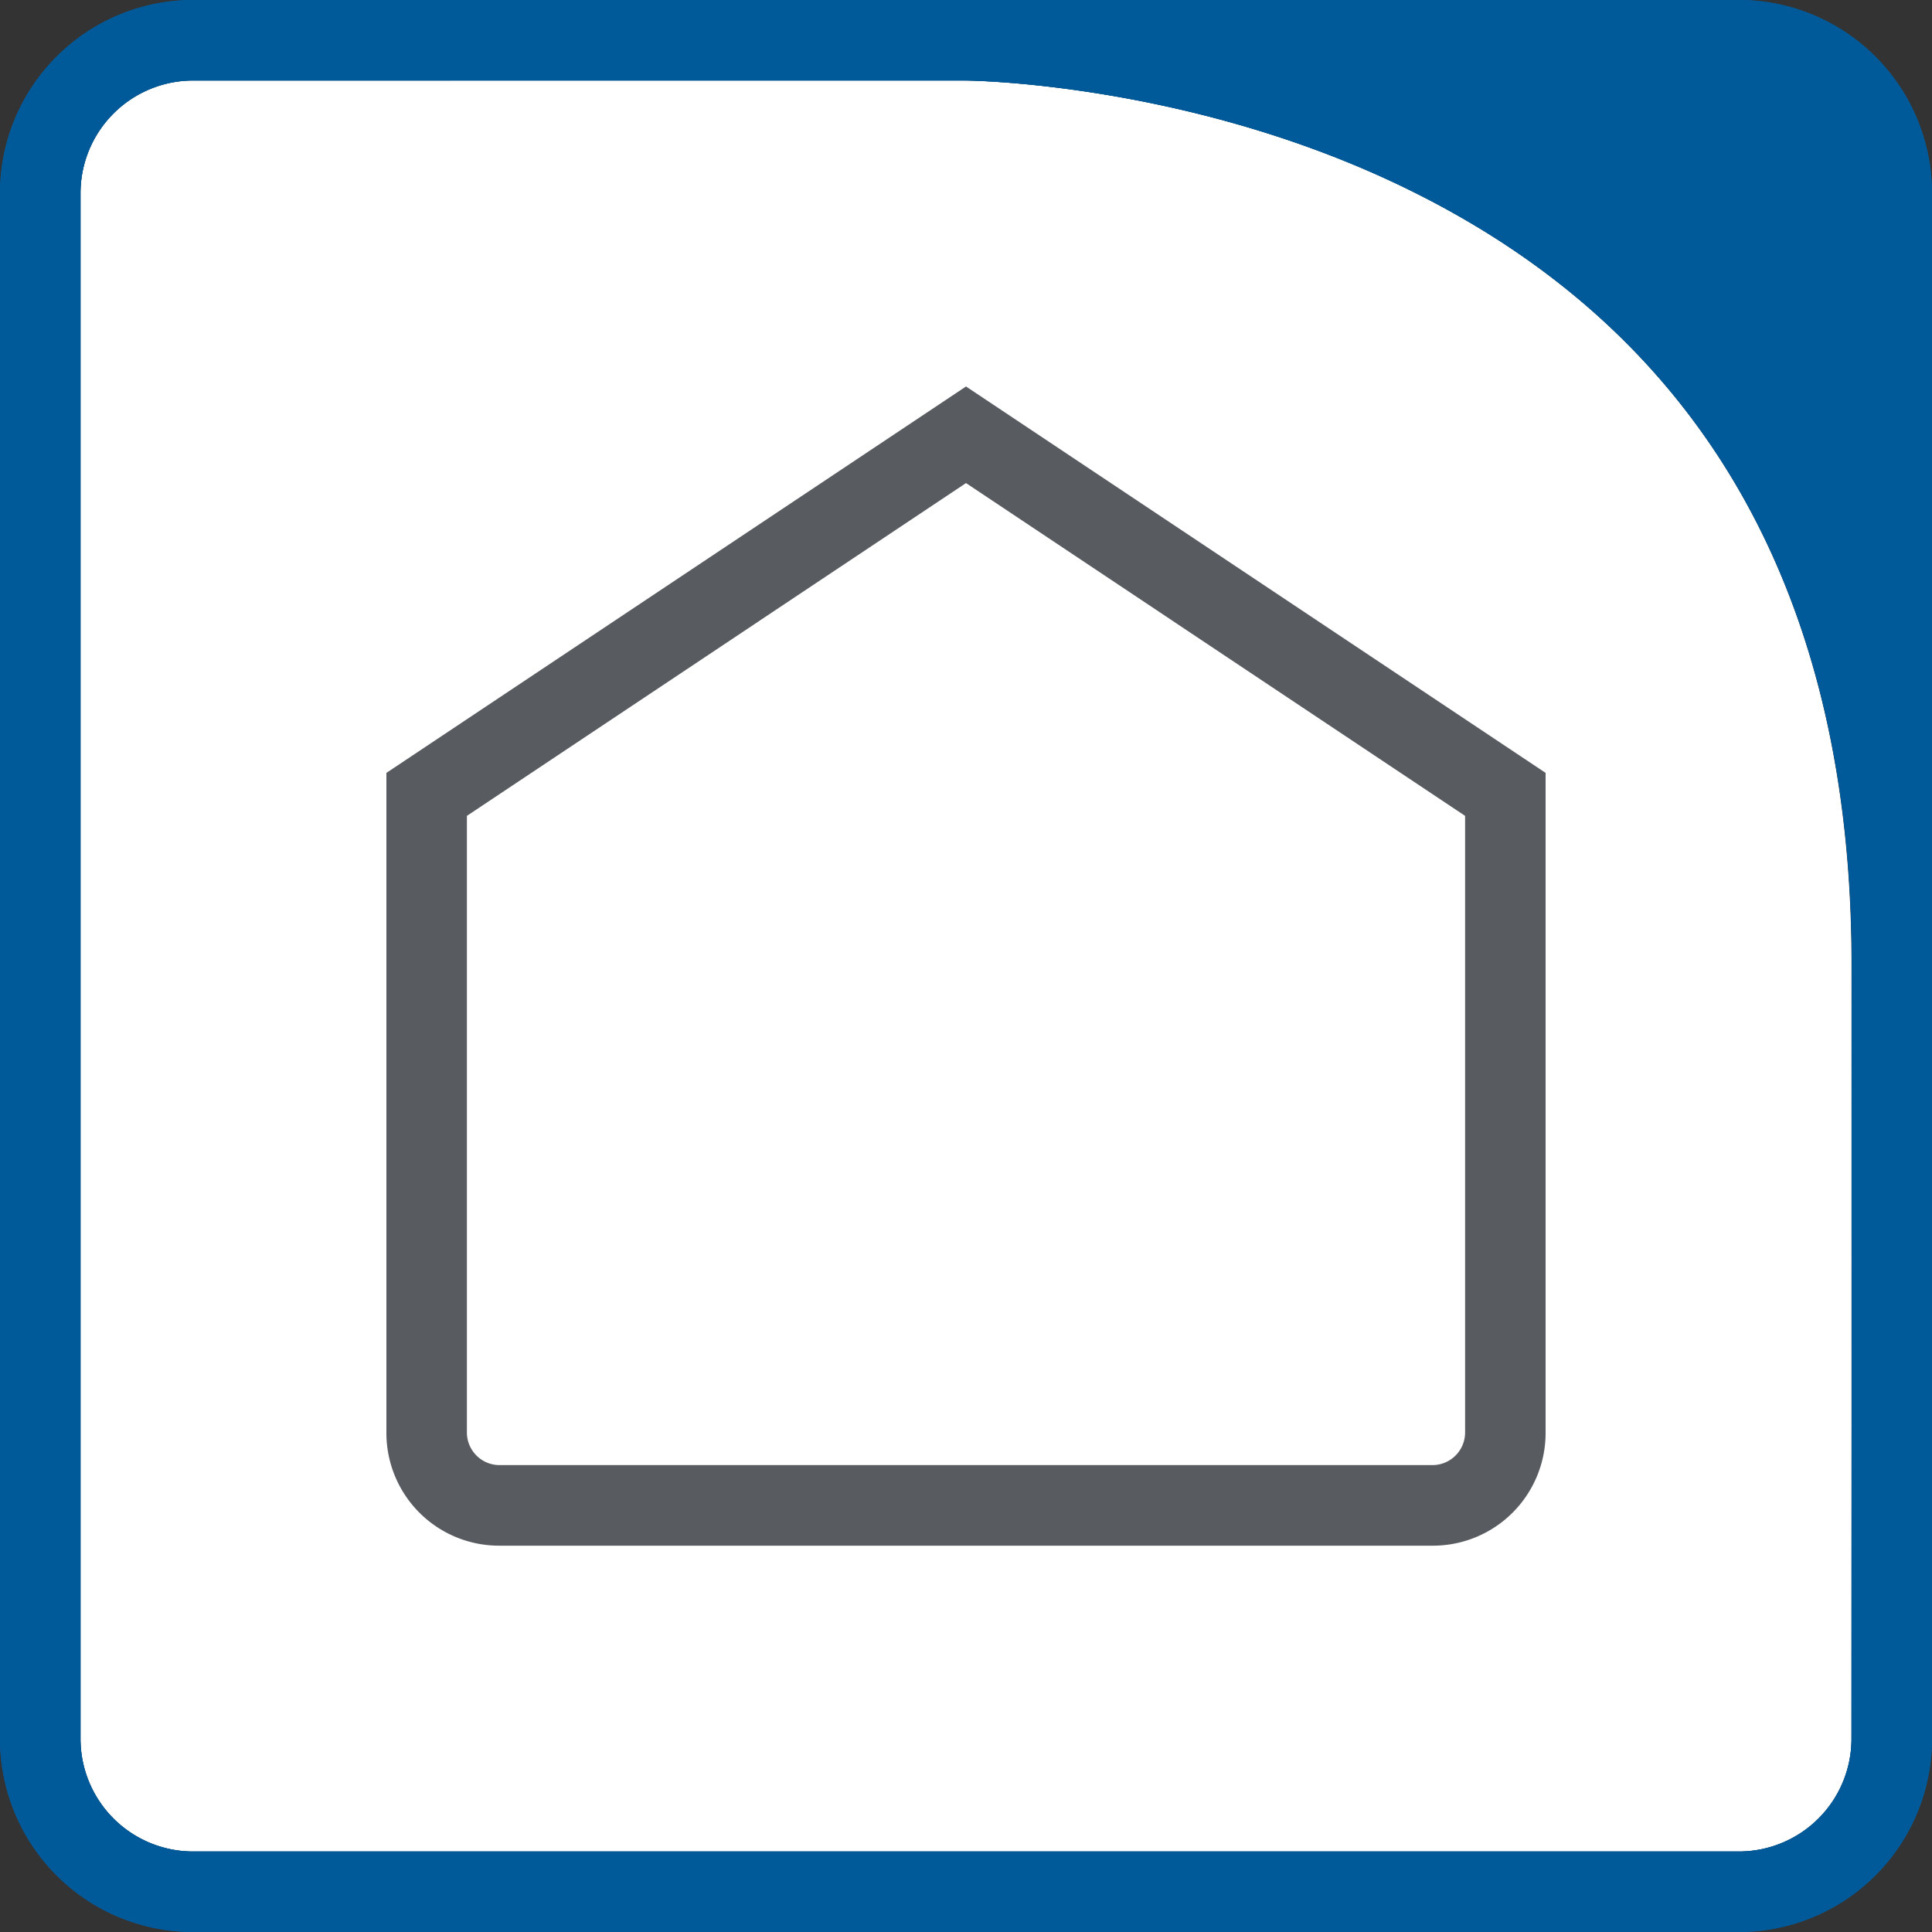
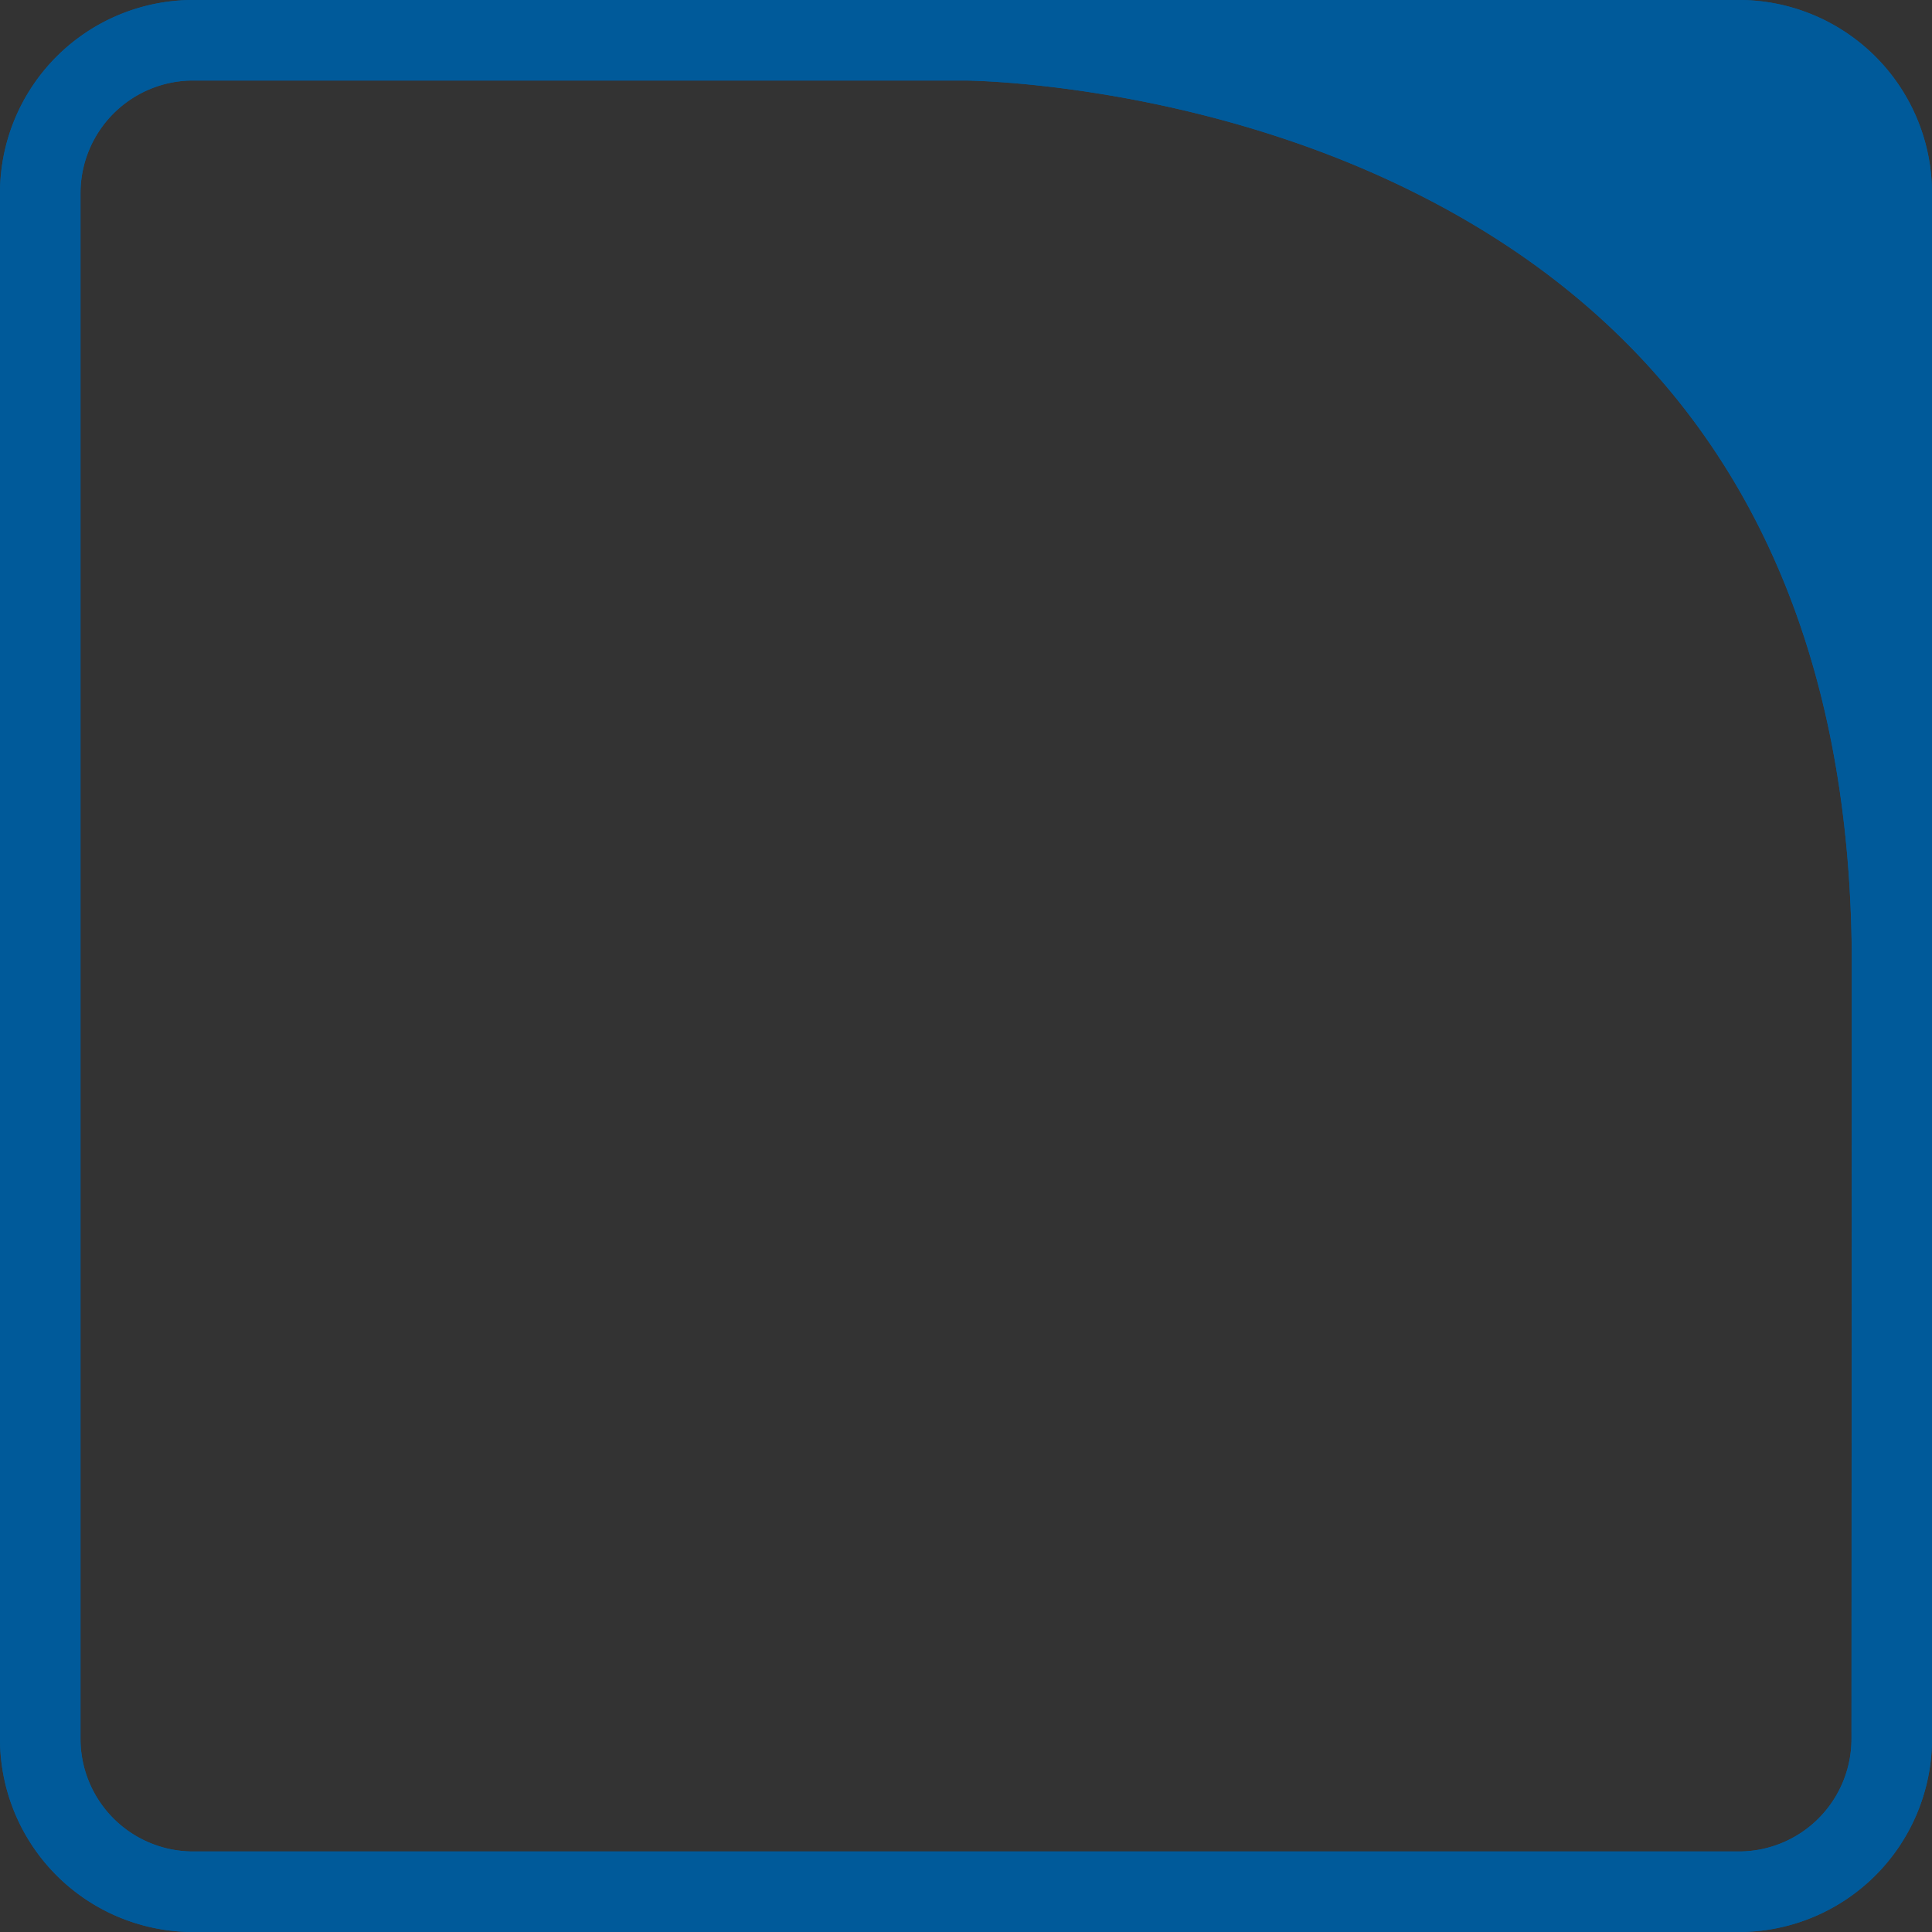
<svg xmlns="http://www.w3.org/2000/svg" id="Ebene_1" data-name="Ebene 1" viewBox="0 0 240 240">
  <rect x="0" y="0" width="240" height="240" fill="#333333" stroke="none" />
  <defs>
    <style>.cls-1{fill:#fff;}.cls-2{fill:#005a9a;}.cls-3{fill:#585c60;}</style>
  </defs>
-   <path class="cls-1" d="M738.78,287.78c-27.6-13.91-55.93-14.08-56.21-14.08H586.74a14,14,0,0,0-14,14v192a14,14,0,0,0,14,14h192a14,14,0,0,0,14-14V383.51C792.74,338,774.59,305.82,738.78,287.78Z" transform="translate(-562.74 -263.7)" />
  <path class="cls-2" d="M802.74,287.7a24,24,0,0,0-24-24h-192a24,24,0,0,0-24,24v192a24,24,0,0,0,24,24h192a24,24,0,0,0,24-24V383.51c0-1.87,0-3.7-.09-5.51.06,1.81.09,3.64.09,5.51Zm-10,192a14,14,0,0,1-14,14h-192a14,14,0,0,1-14-14v-192a14,14,0,0,1,14-14h95.83c.28,0,28.61.17,56.21,14.08,35.81,18,54,50.25,54,95.73Z" transform="translate(-562.74 -263.7)" />
-   <path class="cls-3" d="M682.74,323.71l62,41.34V441.7a4.06,4.06,0,0,1-4,4h-116a4.06,4.06,0,0,1-4-4V365.05l62-41.34m0-12-72,48v82a14,14,0,0,0,14,14h116a14,14,0,0,0,14-14v-82l-72-48Z" transform="translate(-562.74 -263.7)" />
  <path class="cls-2" d="M802.74,287.7a24,24,0,0,0-24-24h-192a24,24,0,0,0-24,24v192a24,24,0,0,0,24,24h192a24,24,0,0,0,24-24V383.51c0-1.87,0-3.7-.09-5.51.06,1.81.09,3.64.09,5.51Zm-10,192a14,14,0,0,1-14,14h-192a14,14,0,0,1-14-14v-192a14,14,0,0,1,14-14h95.83c.28,0,28.61.17,56.21,14.08,35.81,18,54,50.25,54,95.73Z" transform="translate(-562.74 -263.7)" />
</svg>